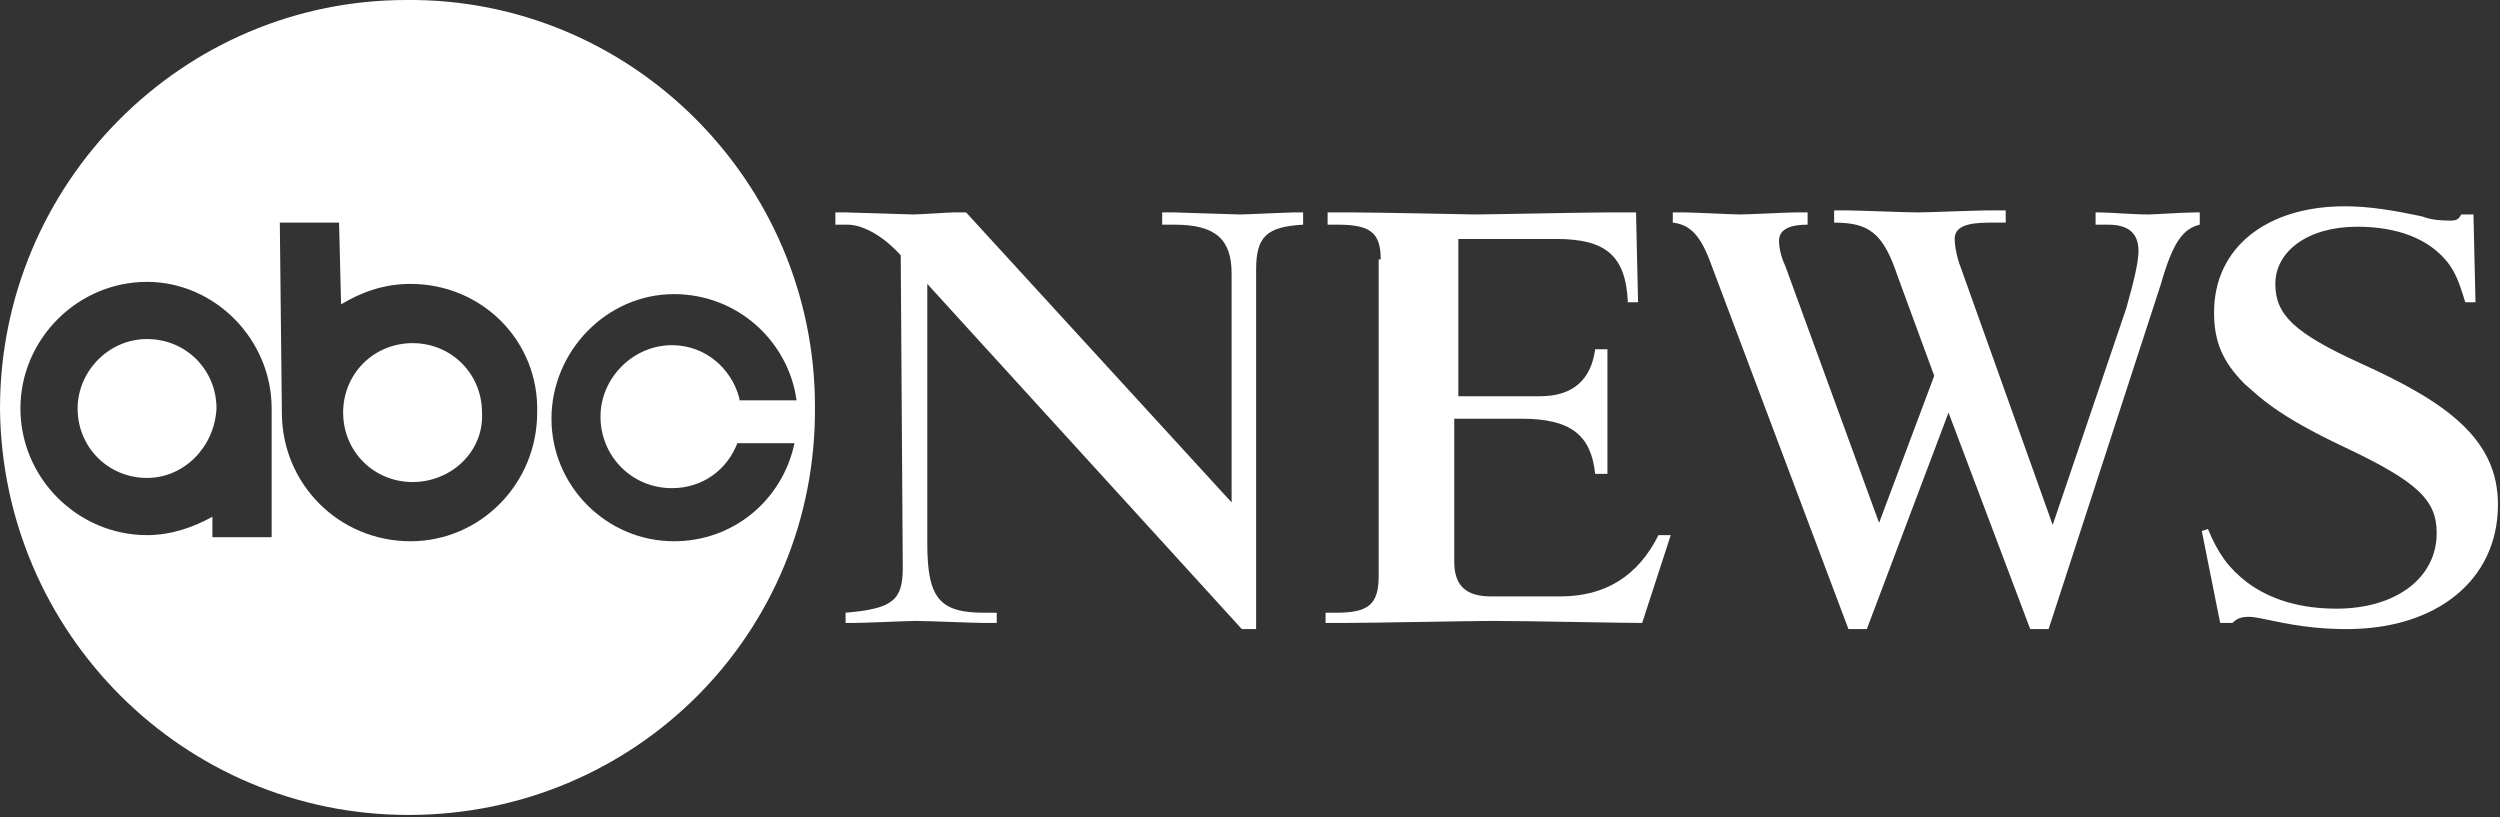
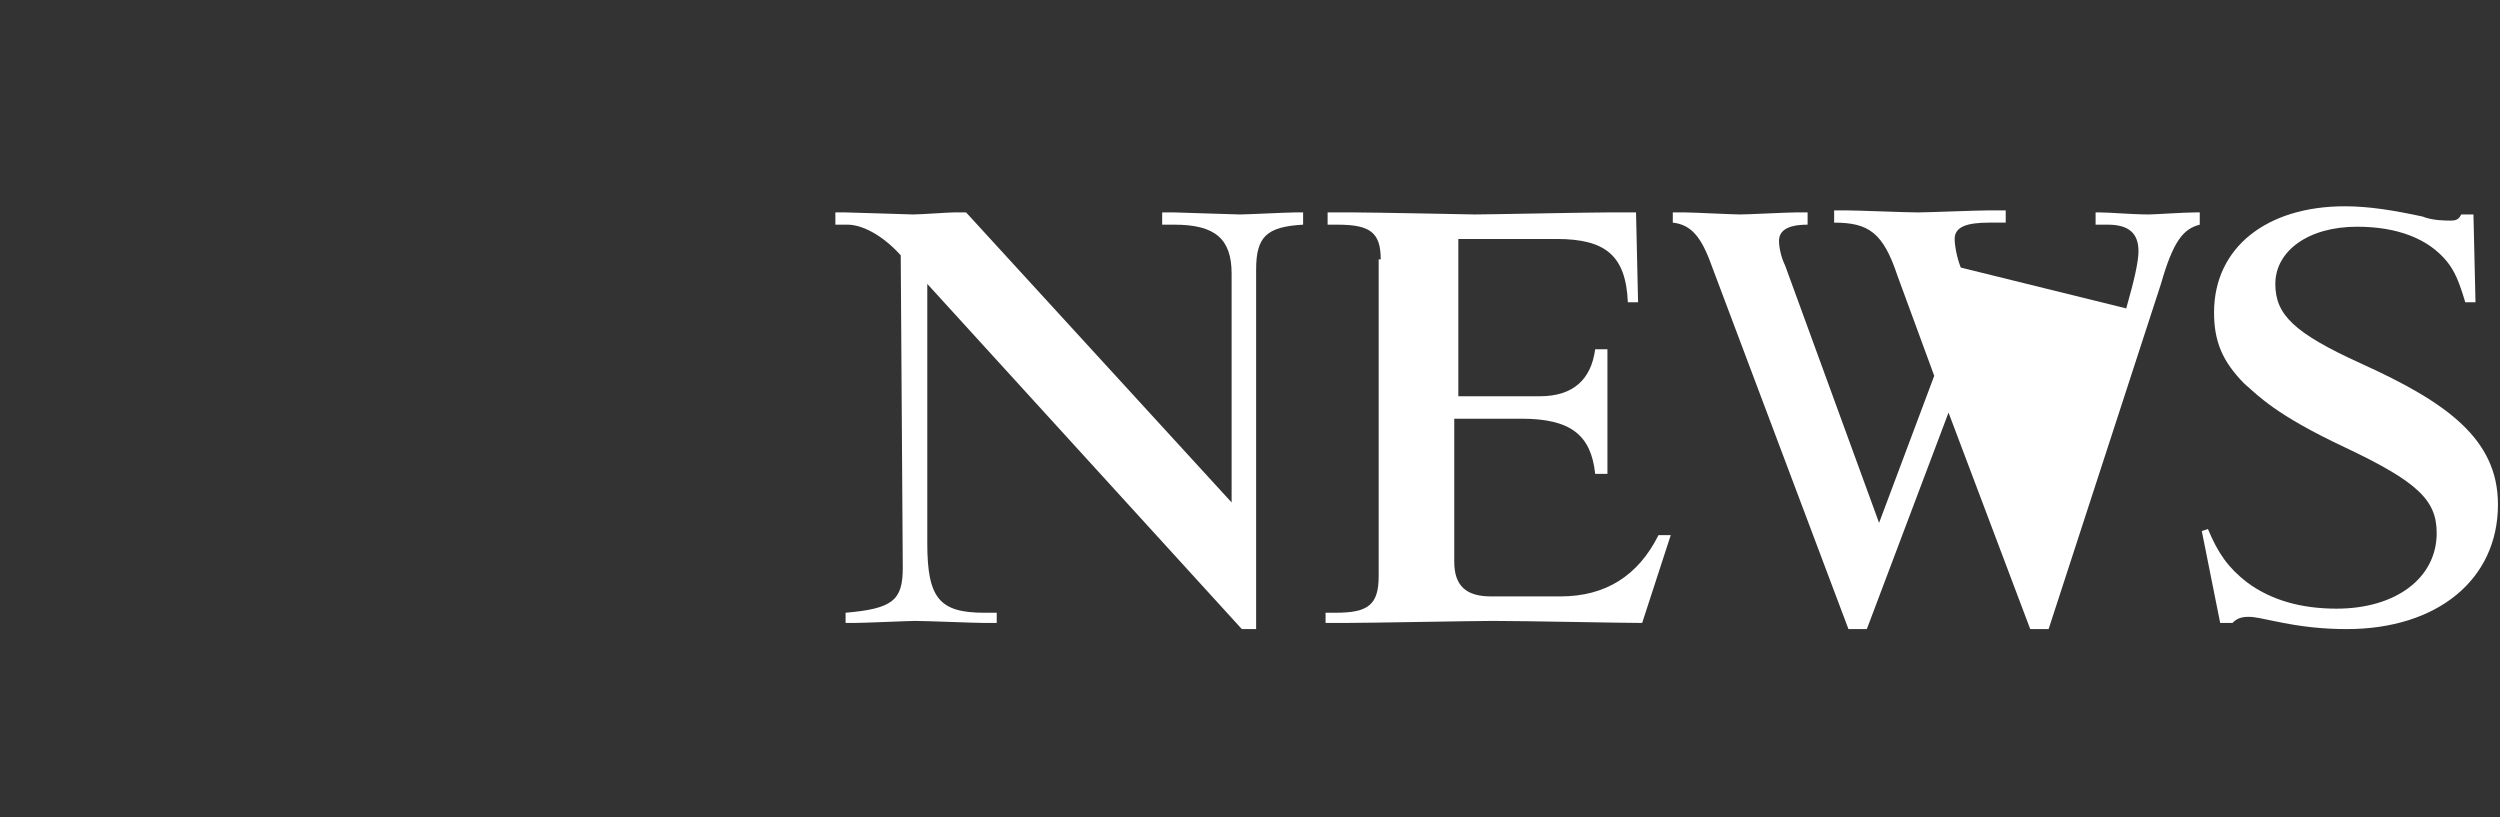
<svg xmlns="http://www.w3.org/2000/svg" width="612px" height="200px" viewBox="0 0 612 200" version="1.1">
  <rect x="0" y="0" width="612" height="200" fill="#333333" stroke="none" />
  <title>abc-news</title>
  <desc>Created with Sketch.</desc>
  <defs />
  <g id="Page-1" stroke="none" stroke-width="1" fill="none" fill-rule="evenodd">
    <g id="abc-news" transform="translate(0, -1)" fill-rule="nonzero" fill="#FFFFFF">
-       <path d="M100,200.5 C45,200.5 0.5,156 1.13686838e-13,101 C1.13686838e-13,46 44.5,1 99.5,1 C154.5,0.5 199.5,45.5 199.5,100.5 C200,156 155.5,200.5 100,200.5 Z M181,98.5 L181,99 L195,99 C193,84.5 180.5,73 165,73 C148.5,73 135,87 135,103.5 C135,120 148.5,133.5 165,133.5 C179.5,133.5 191.5,123.5 194.5,109.5 L180.5,109.5 C178,116 172,120.5 164.5,120.5 C154.5,120.5 147,112.5 147,103 C147,93.5 155,85.5 164.5,85.5 C172.5,85.5 179,91 181,98.5 Z M36,70 C19,70 5,84 5,101 C5,118 19,132 36,132 C42,132 47.5,130 52,127.5 L52,132.5 L66.5,132.5 L66.5,101 C66.5,84 52.5,70 36,70 Z M36,118 C26.5,118 19,110.5 19,101 C19,92 26.5,84 36,84 C45.5,84 53,91.5 53,101 C52.5,110.5 45,118 36,118 Z M100.5,70.5 C94,70.5 88.5,72.5 83.5,75.5 L83,55.5 L68.5,55.5 L69,102 C69,119.5 83,133.5 100.5,133.5 C117.5,133.5 131.5,119.5 131.5,102 C132,84.5 118,70.5 100.5,70.5 Z M101,119 C91.5,119 84,111.5 84,102 C84,92.5 91.5,85 101,85 C110.5,85 118,92.5 118,102 C118.5,111.5 110.5,119 101,119 Z" id="Combined-Shape" />
      <path d="M220.5,63.5 C216,58.5 211,56 207.5,56 L204.5,56 L204.5,53 L207,53 C208.5,53 222.5,53.5 223.5,53.5 C225.5,53.5 232,53 233.5,53 L236.5,53 L301.5,124 L301.5,68 C301.5,59.5 297.5,56 287.5,56 L284.5,56 L284.5,53 L287.5,53 C288,53 302.5,53.5 303.5,53.5 C305.5,53.5 315,53 317,53 L319,53 L319,56 C310,56.5 307.5,59 307.5,67 L307.5,155 L304,155 L227,70.5 L227,134 C227,147.5 230,151 241,151 L244,151 L244,153.5 L241,153.5 C238.5,153.5 227,153 224,153 C222.5,153 211.5,153.5 209,153.5 L207,153.5 L207,151 C218.5,150 221,148 221,140 L220.5,63.5 L220.5,63.5 Z" id="Shape" />
      <path d="M338,64.5 C338,58 335.5,56 327.5,56 L325,56 L325,53 L331.5,53 C336,53 361,53.5 361,53.5 C364.5,53.5 388.5,53 393.5,53 L400.5,53 L401,75 L398.5,75 C398,63.5 393,59.5 381,59.5 L357,59.5 L357,98 L377,98 C385,98 389.5,94 390.5,86.5 L393.5,86.5 L393.5,117 L390.5,117 C389.5,107.5 384.5,103.5 372.5,103.5 L356,103.5 L356,138.5 C356,144.5 359,147 365,147 L382,147 C393,147 401,142 406,132 L409,132 L402,153.5 C397,153.5 373.5,153 365.5,153 C360.5,153 335,153.5 329,153.5 L324.5,153.5 L324.5,151 L327,151 C335,151 337.5,149 337.5,142 L337.5,64.5 L338,64.5 L338,64.5 Z" id="Shape" />
-       <path d="M501.5,155 L497,155 L477,102 L457,155 L452.5,155 L419,66 C416.5,59 414,56 409.5,55.5 L409.5,53 L412.5,53 C414.5,53 424,53.5 426,53.5 C428,53.5 437.5,53 439.5,53 L442.5,53 L442.5,56 C437.5,56 435.5,57.5 435.5,60 C435.5,61.5 436,64 437,66 L460,129 L473.5,93 L464.5,68.5 C461,58 457.5,55.5 449,55.5 L449,52.5 L452,52.5 C454.5,52.5 466.5,53 469.5,53 C472,53 484,52.5 487,52.5 L491,52.5 L491,55.5 L487,55.5 C481.5,55.5 478.5,56.5 478.5,59.5 C478.5,61 479,64 480,66.5 L502.5,129.5 L520.5,76.5 C522.5,69.5 523.5,65 523.5,62.5 C523.5,58 521,56 516,56 L513,56 L513,53 L514,53 C516.5,53 522,53.5 526,53.5 C527.5,53.5 534.5,53 537.5,53 L538.5,53 L538.5,56 C534.5,57 532,60 529,70.5 L501.5,155 L501.5,155 Z" id="Shape" />
+       <path d="M501.5,155 L497,155 L477,102 L457,155 L452.5,155 L419,66 C416.5,59 414,56 409.5,55.5 L409.5,53 L412.5,53 C414.5,53 424,53.5 426,53.5 C428,53.5 437.5,53 439.5,53 L442.5,53 L442.5,56 C437.5,56 435.5,57.5 435.5,60 C435.5,61.5 436,64 437,66 L460,129 L473.5,93 L464.5,68.5 C461,58 457.5,55.5 449,55.5 L449,52.5 L452,52.5 C454.5,52.5 466.5,53 469.5,53 C472,53 484,52.5 487,52.5 L491,52.5 L491,55.5 L487,55.5 C481.5,55.5 478.5,56.5 478.5,59.5 C478.5,61 479,64 480,66.5 L520.5,76.5 C522.5,69.5 523.5,65 523.5,62.5 C523.5,58 521,56 516,56 L513,56 L513,53 L514,53 C516.5,53 522,53.5 526,53.5 C527.5,53.5 534.5,53 537.5,53 L538.5,53 L538.5,56 C534.5,57 532,60 529,70.5 L501.5,155 L501.5,155 Z" id="Shape" />
      <path d="M540.5,130.5 C543,136.5 545.5,140 550,143.5 C556,148 563.5,150 572,150 C586.5,150 596.5,142.5 596.5,131.5 C596.5,123.5 592,119 574,110.5 C557,102.5 553,98 549.5,95 C544,89.5 542,84.5 542,77.5 C542,61.5 555,51.5 574,51.5 C580,51.5 586,52.5 593,54 C595.5,55 598.5,55 600,55 C601.5,55 602,54.5 602.5,53.5 L605.5,53.5 L606,75 L603.5,75 C602,70 601,67.5 599,65 C594.5,59.5 587,56.5 577,56.5 C565,56.5 557,62.5 557,70.5 C557,78 561.5,82.5 578,90 C599,99.5 611.5,108.5 611.5,124.5 C611.5,143 596.5,155 574.5,155 C569,155 563.5,154.5 556.5,153 C554,152.5 552,152 550.5,152 C548.5,152 547.5,152.5 546.5,153.5 L543.5,153.5 L543,151 C541.5,143.5 540,136 539,131 L540.5,130.5 L540.5,130.5 Z" id="Shape" />
    </g>
  </g>
</svg>